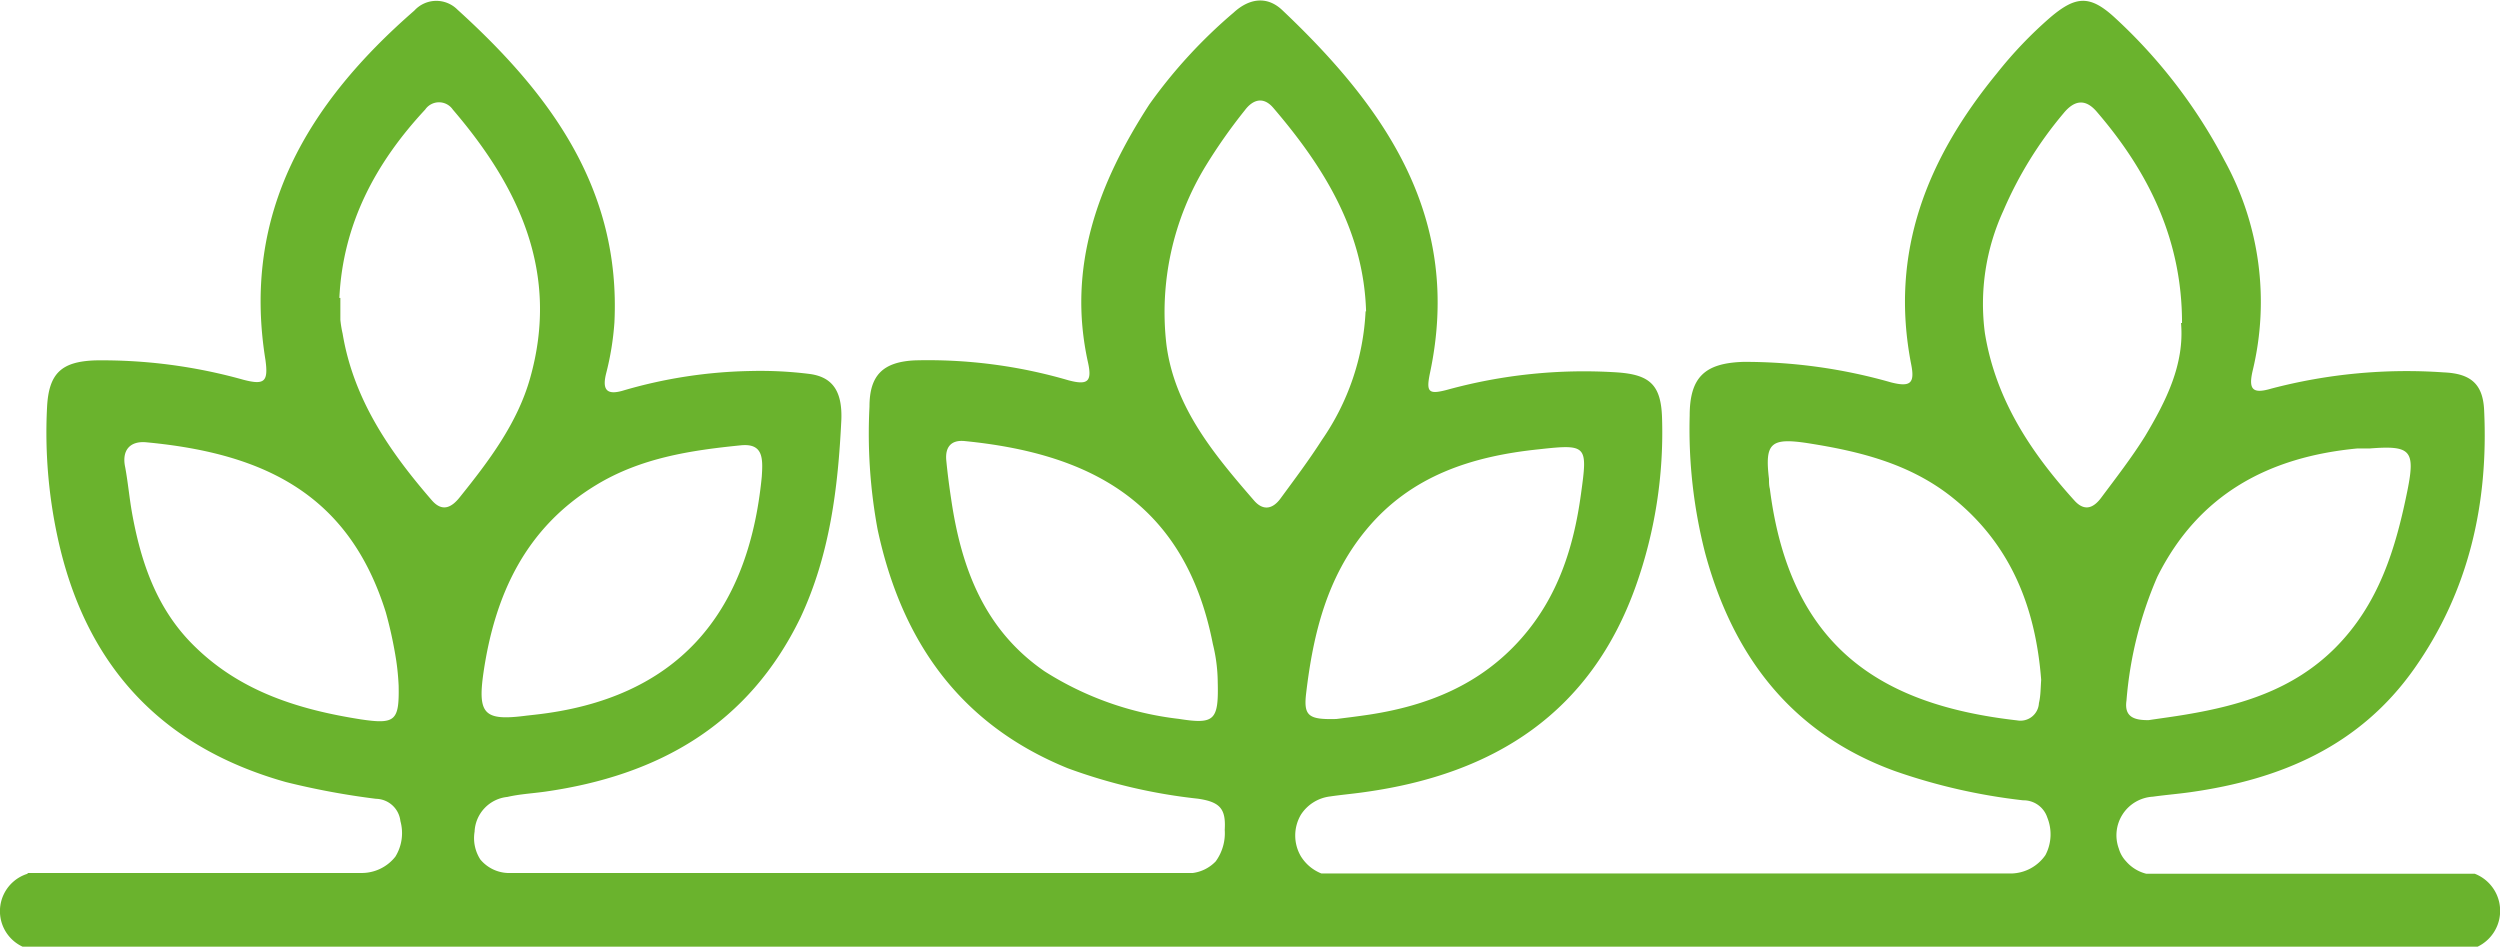
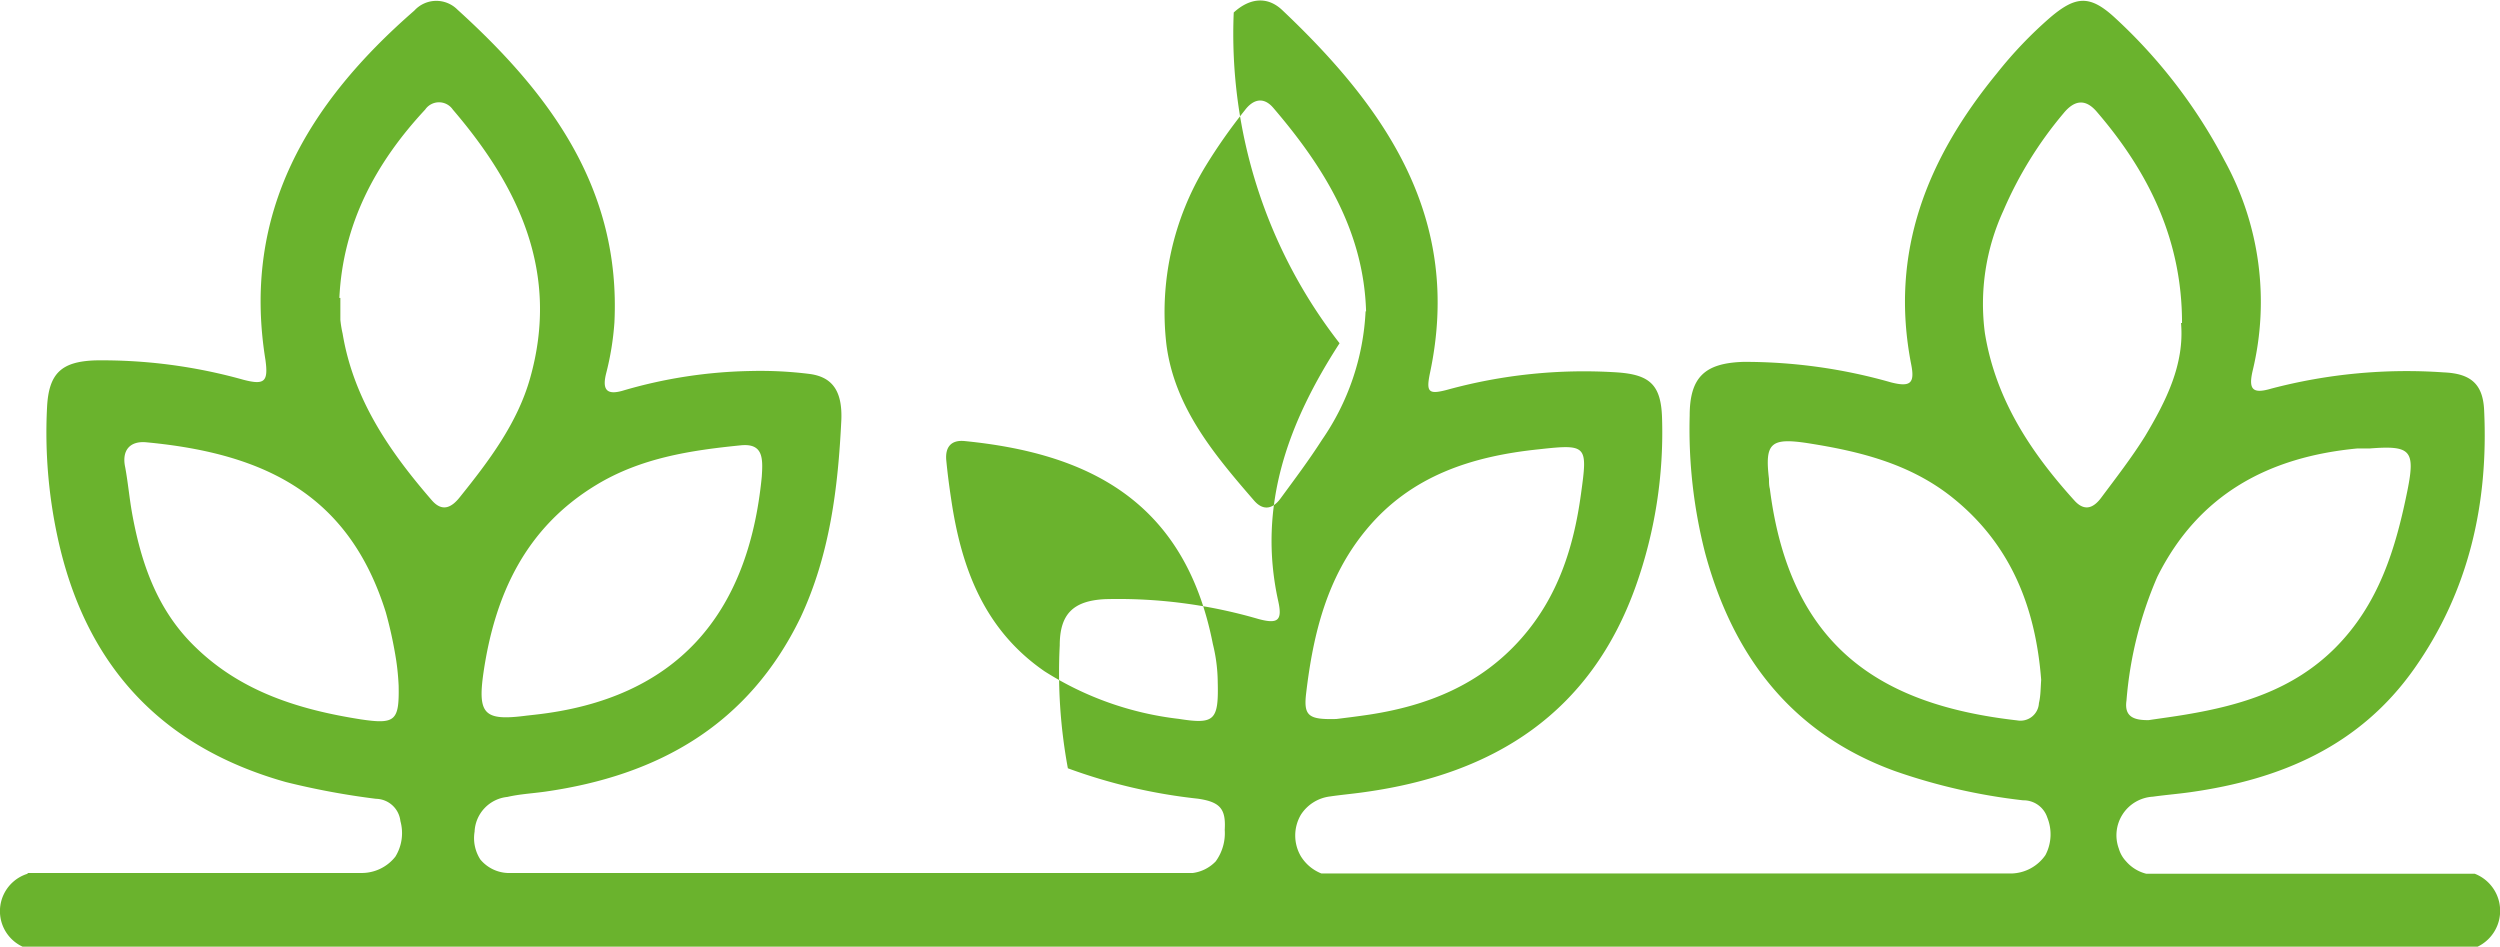
<svg xmlns="http://www.w3.org/2000/svg" viewBox="0 0 199.86 75.68">
  <defs>
    <style>.cls-1{fill:#6ab32d;}</style>
  </defs>
  <g id="Capa_2" data-name="Capa 2">
    <g id="Capa_1-2" data-name="Capa 1">
-       <path class="cls-1" d="M2.21,69.79l26.67,0a3.42,3.42,0,0,0,2.73-1.31,3.59,3.59,0,0,0,.4-2.84,2,2,0,0,0-1.95-1.78,61,61,0,0,1-7.21-1.34C12.76,59.68,6.76,53.05,4.59,42.88a39.56,39.56,0,0,1-.83-10.29c.13-2.74,1.14-3.69,3.87-3.78a41.84,41.84,0,0,1,11.83,1.55c1.69.44,2,.16,1.76-1.59C19.32,17,24.63,8.24,33.12.85A2.38,2.38,0,0,1,36.57.77c7.4,6.71,13.06,14.32,12.55,25a22.57,22.57,0,0,1-.66,4.07c-.32,1.27,0,1.77,1.3,1.4A38.46,38.46,0,0,1,60,29.66a31.44,31.44,0,0,1,4.76.24c1.77.25,2.59,1.35,2.5,3.67C67,39,66.34,44.36,64,49.36,59.85,57.93,52.65,62,43.56,63.29c-1,.14-2,.19-3,.42a2.92,2.92,0,0,0-2.62,2.78,3.15,3.15,0,0,0,.46,2.22,3,3,0,0,0,2.17,1.08l54.79,0a3.09,3.09,0,0,0,1.83-.93,3.83,3.83,0,0,0,.72-2.52c.1-1.65-.34-2.23-2.15-2.49a43.63,43.63,0,0,1-10.39-2.43c-8.66-3.52-13.31-10.21-15.21-19.09a42.07,42.07,0,0,1-.65-9.83c0-2.5,1.08-3.56,3.6-3.69a40,40,0,0,1,12.3,1.59c1.54.41,1.91.12,1.57-1.42-1.7-7.67.83-14.34,4.9-20.63A40.24,40.24,0,0,1,98.63,1c1.24-1.14,2.67-1.34,3.88-.19,8.33,7.88,14.42,16.7,11.81,29-.32,1.54-.13,1.75,1.38,1.35a41.22,41.22,0,0,1,13.58-1.39c2.62.18,3.51,1,3.59,3.63a36.64,36.64,0,0,1-2.1,13.46c-3.61,10.12-11.28,15-21.58,16.45-.94.14-1.9.22-2.85.36A3.24,3.24,0,0,0,104,65.13a3.28,3.28,0,0,0,0,3.33,3.39,3.39,0,0,0,1.64,1.37l55.16,0a3.4,3.4,0,0,0,2.72-1.47,3.57,3.57,0,0,0,.15-3,2,2,0,0,0-1.94-1.38,46.88,46.88,0,0,1-10.25-2.34c-8.24-3-12.93-9.17-15.16-17.41a39.87,39.87,0,0,1-1.24-11c0-3.08,1.21-4.2,4.28-4.3a42.59,42.59,0,0,1,11.82,1.64c1.54.39,1.91.08,1.61-1.43-1.76-9,1.29-16.5,6.86-23.29A33.27,33.27,0,0,1,163.9,1.4c2.06-1.75,3.19-1.83,5.23.07a41.9,41.9,0,0,1,8.69,11.33,23.45,23.45,0,0,1,2.27,16.82c-.36,1.54,0,1.89,1.51,1.44a42.57,42.57,0,0,1,13.76-1.29c2.15.09,3.13.92,3.23,3,.36,7.48-1.22,14.49-5.58,20.68s-10.67,8.86-17.9,9.88c-1,.14-2,.22-3,.36a3.09,3.09,0,0,0-2.72,4.16,2.45,2.45,0,0,0,.57,1,3.13,3.13,0,0,0,1.62,1h26.26a3.18,3.18,0,0,1,.1,5.89H1.94a3.13,3.13,0,0,1,.27-5.89Zm107-44.9c-.19-6.43-3.38-11.55-7.42-16.27-.8-.93-1.63-.66-2.27.19a43.42,43.42,0,0,0-3.11,4.42,22.44,22.44,0,0,0-3.16,14.33c.65,5,3.81,8.77,7,12.45.73.85,1.5.69,2.12-.16,1.13-1.54,2.28-3.07,3.31-4.68A19.72,19.72,0,0,0,109.17,24.89Zm-82-1.07c0,.58,0,1.16,0,1.75a8.68,8.68,0,0,0,.18,1.1c.87,5.23,3.73,9.4,7.11,13.3.85,1,1.6.6,2.24-.2,2.34-2.91,4.62-5.92,5.64-9.54,2.37-8.38-.85-15.25-6.18-21.47a1.34,1.34,0,0,0-2.21,0C30,13.05,27.41,17.93,27.13,23.82Zm147.23,2c0-6.65-2.67-12.07-6.81-16.88-.92-1.08-1.8-.93-2.65.1a31.1,31.1,0,0,0-4.83,7.82,17.83,17.83,0,0,0-1.47,9.77c.86,5.3,3.67,9.54,7.18,13.41.83.9,1.54.52,2.11-.24,1.21-1.62,2.45-3.22,3.51-4.92C173.16,32.07,174.65,29.13,174.36,25.82ZM60.9,38.1c.09-1.42.14-2.68-1.67-2.5-4,.4-8,1-11.58,3.18-5.65,3.43-8.09,8.78-9,15-.48,3.35.07,3.87,3.45,3.43l.63-.07C54.06,55.9,59.83,49.17,60.9,38.1ZM163.18,54.35c-.44-5.73-2.39-10.83-7.14-14.61-3.38-2.68-7.37-3.66-11.51-4.31-3-.46-3.45,0-3.11,2.86,0,.26,0,.53.07.79,1.61,12.71,8.93,17.28,19.76,18.51A1.48,1.48,0,0,0,163,56.21C163.14,55.64,163.13,55.05,163.18,54.35Zm-131.31.48a20,20,0,0,0-.19-2,33.62,33.62,0,0,0-.84-3.89c-2.92-9.31-9.55-12.68-19.13-13.58-1.3-.13-2,.62-1.7,2,.22,1.2.33,2.42.54,3.62.72,4,2,7.8,5.08,10.76,3.68,3.58,8.32,5,13.22,5.77C31.61,57.92,31.92,57.62,31.87,54.83Zm139.9,2.74c1-.15,2-.28,3-.45,4.42-.74,8.57-2,11.88-5.29,3.54-3.53,4.88-8,5.82-12.67.63-3.17.23-3.56-3-3.31-.32,0-.64,0-1,0-7.1.67-12.71,3.66-16,10.25A30.93,30.93,0,0,0,170,56C169.8,57.34,170.65,57.58,171.77,57.57Zm-64.94-.09c.64-.08,1.64-.2,2.64-.35,4.7-.72,8.89-2.41,12.13-6.07,2.94-3.32,4.21-7.3,4.79-11.57.54-3.9.51-4-3.38-3.57-5.3.55-10.19,2.09-13.77,6.41-3.16,3.8-4.26,8.35-4.82,13.08C104.2,57.24,104.6,57.54,106.83,57.48Zm-9.48-3a13.1,13.1,0,0,0-.39-3c-2.27-11.6-10.19-15.26-19.84-16.22-1.1-.11-1.57.5-1.47,1.55s.24,2.11.4,3.16c.81,5.47,2.65,10.39,7.46,13.7a25.42,25.42,0,0,0,10.73,3.8C97.09,57.92,97.43,57.61,97.35,54.51Z" />
+       <path class="cls-1" d="M2.21,69.79l26.67,0a3.42,3.42,0,0,0,2.73-1.31,3.59,3.59,0,0,0,.4-2.84,2,2,0,0,0-1.95-1.78,61,61,0,0,1-7.21-1.34C12.76,59.68,6.76,53.05,4.59,42.88a39.56,39.56,0,0,1-.83-10.29c.13-2.74,1.14-3.69,3.87-3.78a41.84,41.84,0,0,1,11.83,1.55c1.69.44,2,.16,1.76-1.59C19.32,17,24.63,8.24,33.12.85A2.38,2.38,0,0,1,36.57.77c7.4,6.71,13.06,14.32,12.55,25a22.57,22.57,0,0,1-.66,4.07c-.32,1.27,0,1.77,1.3,1.4A38.46,38.46,0,0,1,60,29.66a31.44,31.44,0,0,1,4.76.24c1.77.25,2.59,1.35,2.5,3.67C67,39,66.34,44.36,64,49.36,59.85,57.93,52.65,62,43.56,63.29c-1,.14-2,.19-3,.42a2.92,2.92,0,0,0-2.62,2.78,3.15,3.15,0,0,0,.46,2.22,3,3,0,0,0,2.17,1.08l54.79,0a3.09,3.09,0,0,0,1.83-.93,3.83,3.83,0,0,0,.72-2.52c.1-1.65-.34-2.23-2.15-2.49a43.63,43.63,0,0,1-10.39-2.43a42.07,42.07,0,0,1-.65-9.83c0-2.5,1.08-3.56,3.6-3.69a40,40,0,0,1,12.3,1.59c1.54.41,1.91.12,1.57-1.42-1.7-7.67.83-14.34,4.9-20.63A40.24,40.24,0,0,1,98.63,1c1.24-1.14,2.67-1.34,3.88-.19,8.33,7.88,14.42,16.7,11.81,29-.32,1.54-.13,1.75,1.38,1.35a41.22,41.22,0,0,1,13.58-1.39c2.62.18,3.51,1,3.59,3.63a36.64,36.64,0,0,1-2.1,13.46c-3.61,10.12-11.28,15-21.58,16.45-.94.14-1.9.22-2.85.36A3.24,3.24,0,0,0,104,65.13a3.28,3.28,0,0,0,0,3.33,3.39,3.39,0,0,0,1.64,1.37l55.16,0a3.4,3.4,0,0,0,2.72-1.47,3.57,3.57,0,0,0,.15-3,2,2,0,0,0-1.94-1.38,46.88,46.88,0,0,1-10.25-2.34c-8.24-3-12.93-9.17-15.16-17.41a39.87,39.87,0,0,1-1.24-11c0-3.08,1.21-4.2,4.28-4.3a42.59,42.59,0,0,1,11.82,1.64c1.54.39,1.91.08,1.61-1.43-1.76-9,1.29-16.5,6.86-23.29A33.27,33.27,0,0,1,163.9,1.4c2.06-1.75,3.19-1.83,5.23.07a41.9,41.9,0,0,1,8.69,11.33,23.45,23.45,0,0,1,2.27,16.82c-.36,1.54,0,1.89,1.51,1.44a42.57,42.57,0,0,1,13.76-1.29c2.15.09,3.13.92,3.23,3,.36,7.48-1.22,14.49-5.58,20.68s-10.67,8.86-17.9,9.88c-1,.14-2,.22-3,.36a3.09,3.09,0,0,0-2.72,4.16,2.45,2.45,0,0,0,.57,1,3.13,3.13,0,0,0,1.62,1h26.26a3.18,3.18,0,0,1,.1,5.89H1.94a3.13,3.13,0,0,1,.27-5.89Zm107-44.9c-.19-6.43-3.38-11.55-7.42-16.27-.8-.93-1.63-.66-2.27.19a43.42,43.42,0,0,0-3.11,4.42,22.44,22.44,0,0,0-3.16,14.33c.65,5,3.81,8.77,7,12.45.73.85,1.5.69,2.12-.16,1.13-1.54,2.28-3.07,3.31-4.68A19.72,19.72,0,0,0,109.17,24.89Zm-82-1.07c0,.58,0,1.16,0,1.75a8.68,8.68,0,0,0,.18,1.1c.87,5.23,3.73,9.4,7.11,13.3.85,1,1.6.6,2.24-.2,2.34-2.91,4.62-5.92,5.64-9.54,2.37-8.38-.85-15.25-6.18-21.47a1.34,1.34,0,0,0-2.21,0C30,13.05,27.41,17.93,27.13,23.82Zm147.23,2c0-6.65-2.67-12.07-6.81-16.88-.92-1.08-1.8-.93-2.65.1a31.1,31.1,0,0,0-4.83,7.82,17.83,17.83,0,0,0-1.47,9.77c.86,5.3,3.67,9.54,7.18,13.41.83.9,1.54.52,2.11-.24,1.21-1.62,2.45-3.22,3.51-4.92C173.16,32.07,174.65,29.13,174.36,25.82ZM60.9,38.1c.09-1.42.14-2.68-1.67-2.5-4,.4-8,1-11.58,3.18-5.65,3.43-8.09,8.78-9,15-.48,3.35.07,3.87,3.45,3.43l.63-.07C54.06,55.9,59.83,49.17,60.9,38.1ZM163.18,54.35c-.44-5.73-2.39-10.83-7.14-14.61-3.38-2.68-7.37-3.66-11.51-4.31-3-.46-3.45,0-3.11,2.86,0,.26,0,.53.07.79,1.61,12.71,8.93,17.28,19.76,18.51A1.48,1.48,0,0,0,163,56.21C163.14,55.64,163.13,55.05,163.18,54.35Zm-131.31.48a20,20,0,0,0-.19-2,33.62,33.62,0,0,0-.84-3.89c-2.92-9.31-9.55-12.68-19.13-13.58-1.3-.13-2,.62-1.7,2,.22,1.2.33,2.42.54,3.62.72,4,2,7.8,5.08,10.76,3.68,3.58,8.32,5,13.22,5.77C31.61,57.92,31.92,57.62,31.87,54.83Zm139.9,2.74c1-.15,2-.28,3-.45,4.42-.74,8.57-2,11.88-5.29,3.54-3.53,4.88-8,5.82-12.67.63-3.17.23-3.56-3-3.31-.32,0-.64,0-1,0-7.1.67-12.71,3.66-16,10.25A30.93,30.93,0,0,0,170,56C169.8,57.34,170.65,57.58,171.77,57.57Zm-64.94-.09c.64-.08,1.64-.2,2.64-.35,4.7-.72,8.89-2.41,12.13-6.07,2.94-3.32,4.21-7.3,4.79-11.57.54-3.9.51-4-3.38-3.57-5.3.55-10.19,2.09-13.77,6.41-3.16,3.8-4.26,8.35-4.82,13.08C104.2,57.24,104.6,57.54,106.83,57.48Zm-9.48-3a13.1,13.1,0,0,0-.39-3c-2.27-11.6-10.19-15.26-19.84-16.22-1.1-.11-1.57.5-1.47,1.55s.24,2.11.4,3.16c.81,5.47,2.65,10.39,7.46,13.7a25.42,25.42,0,0,0,10.73,3.8C97.09,57.92,97.43,57.61,97.35,54.51Z" />
    </g>
  </g>
</svg>